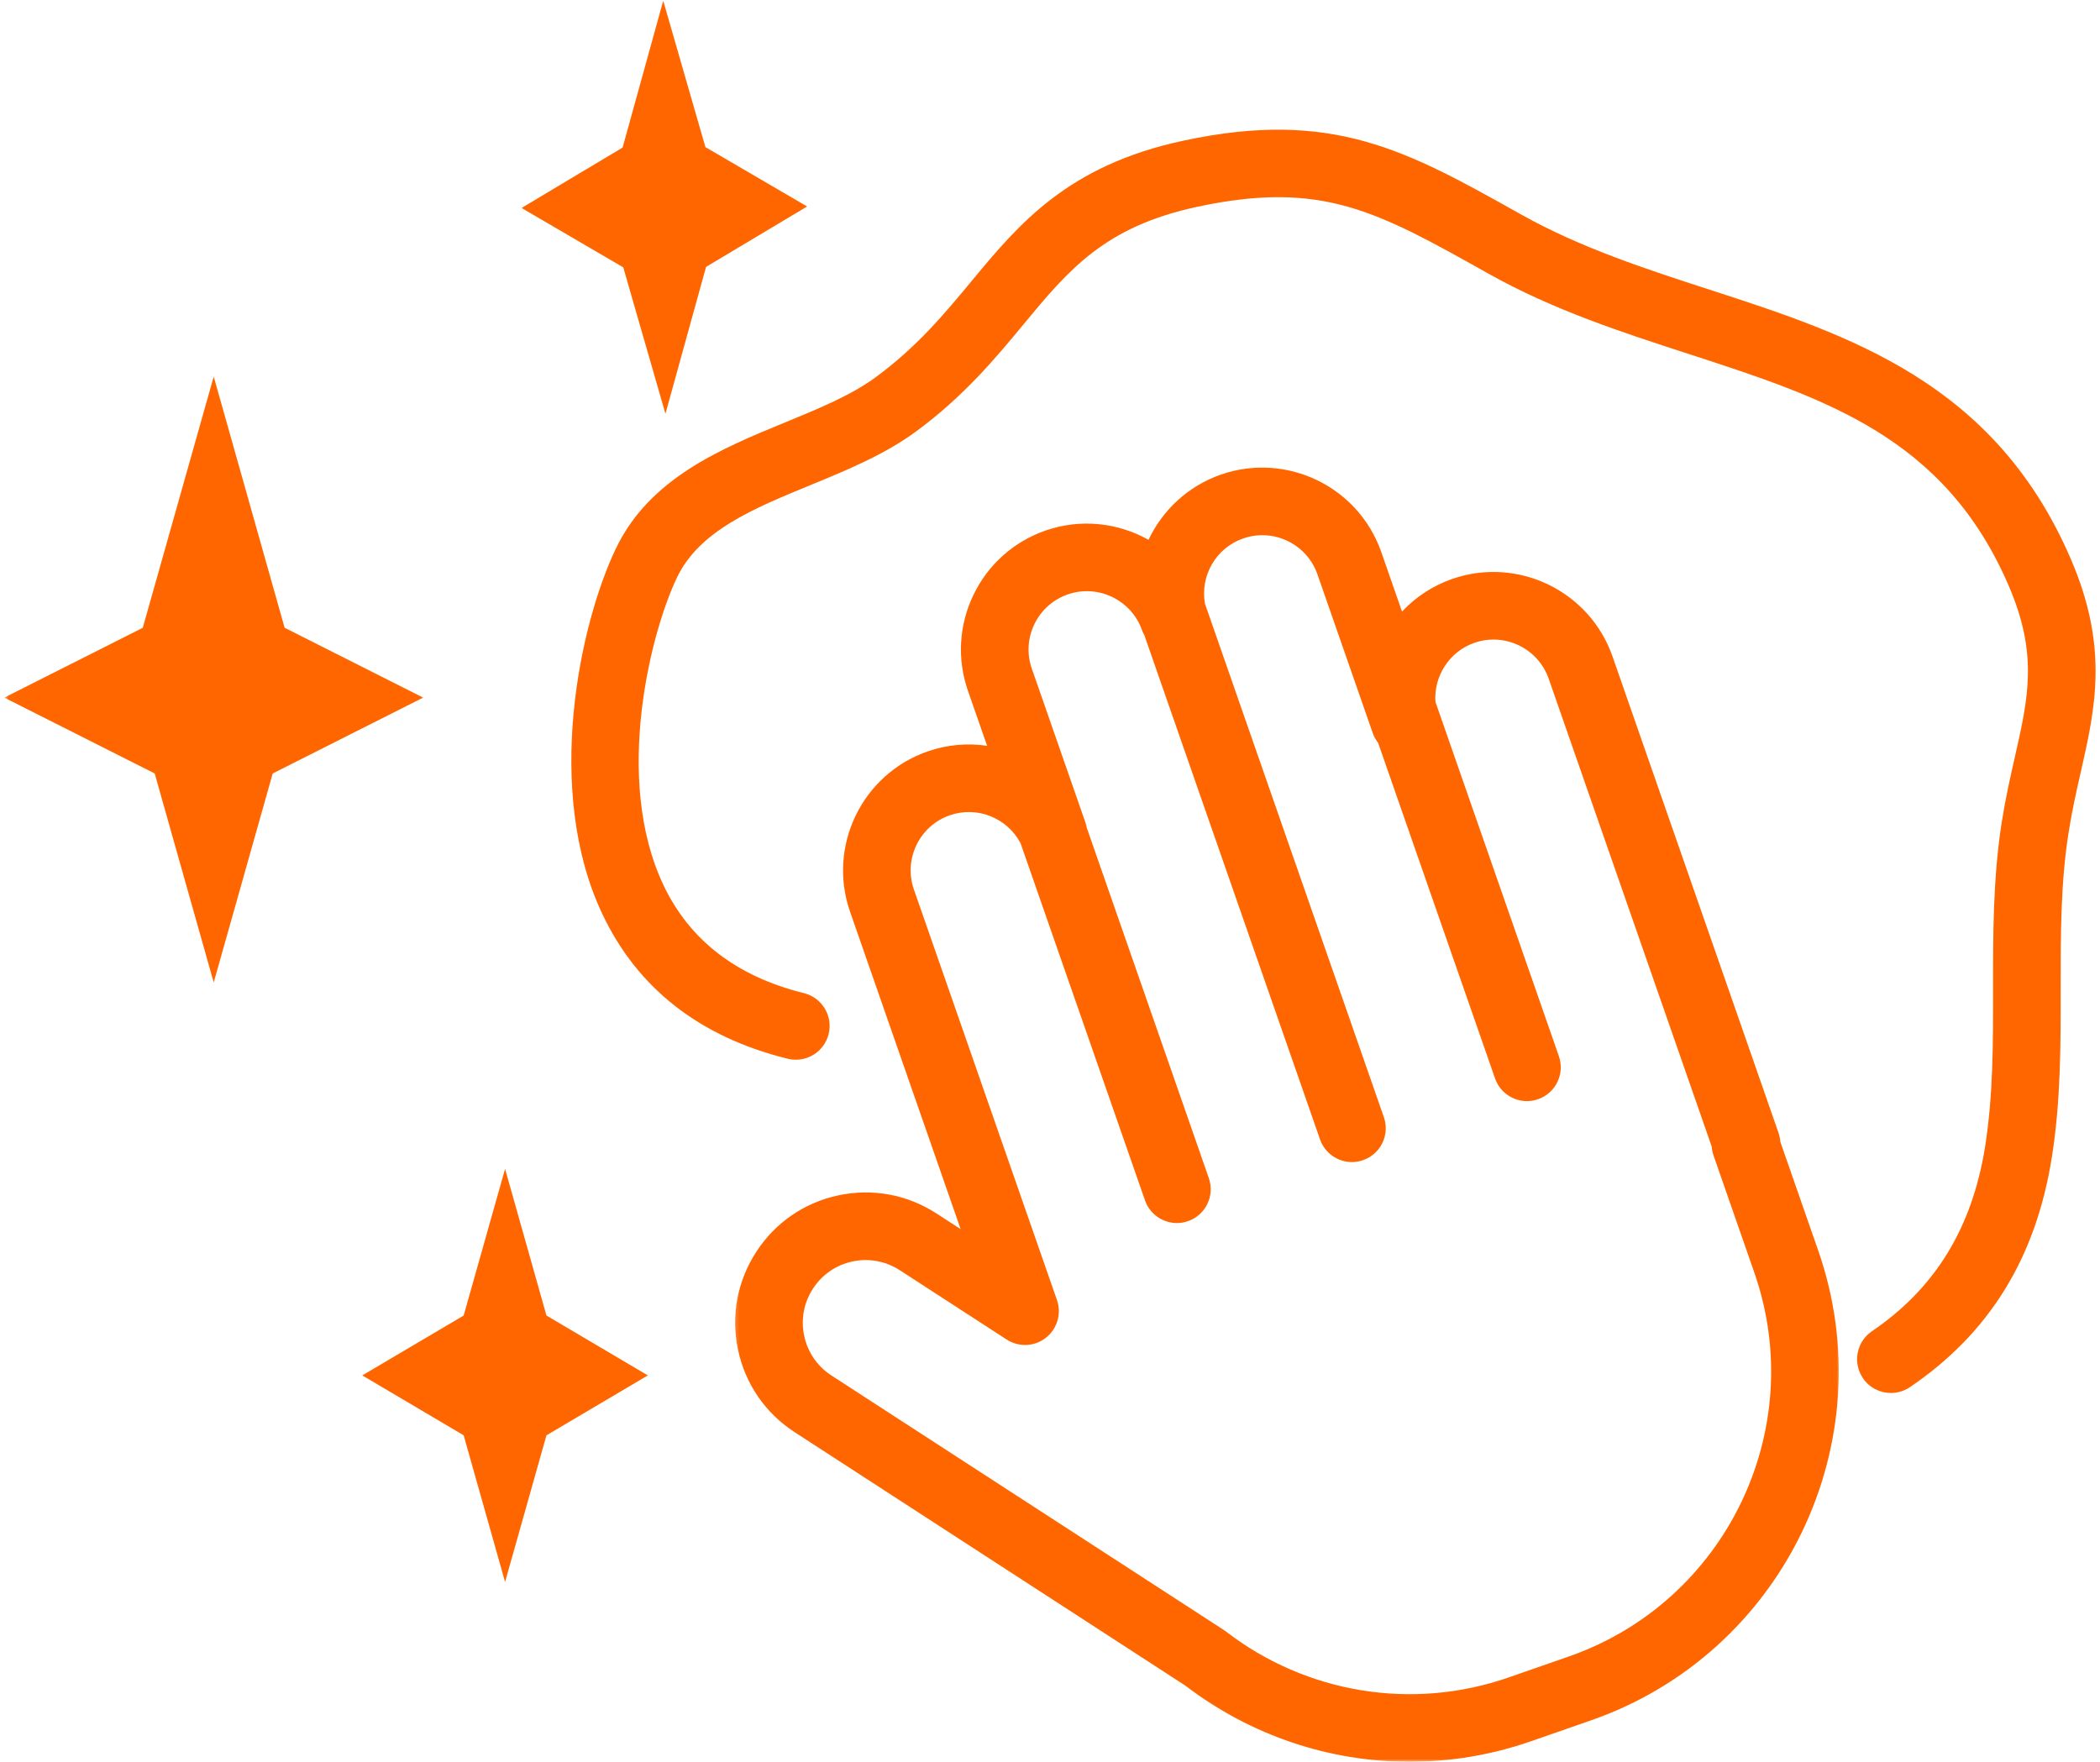
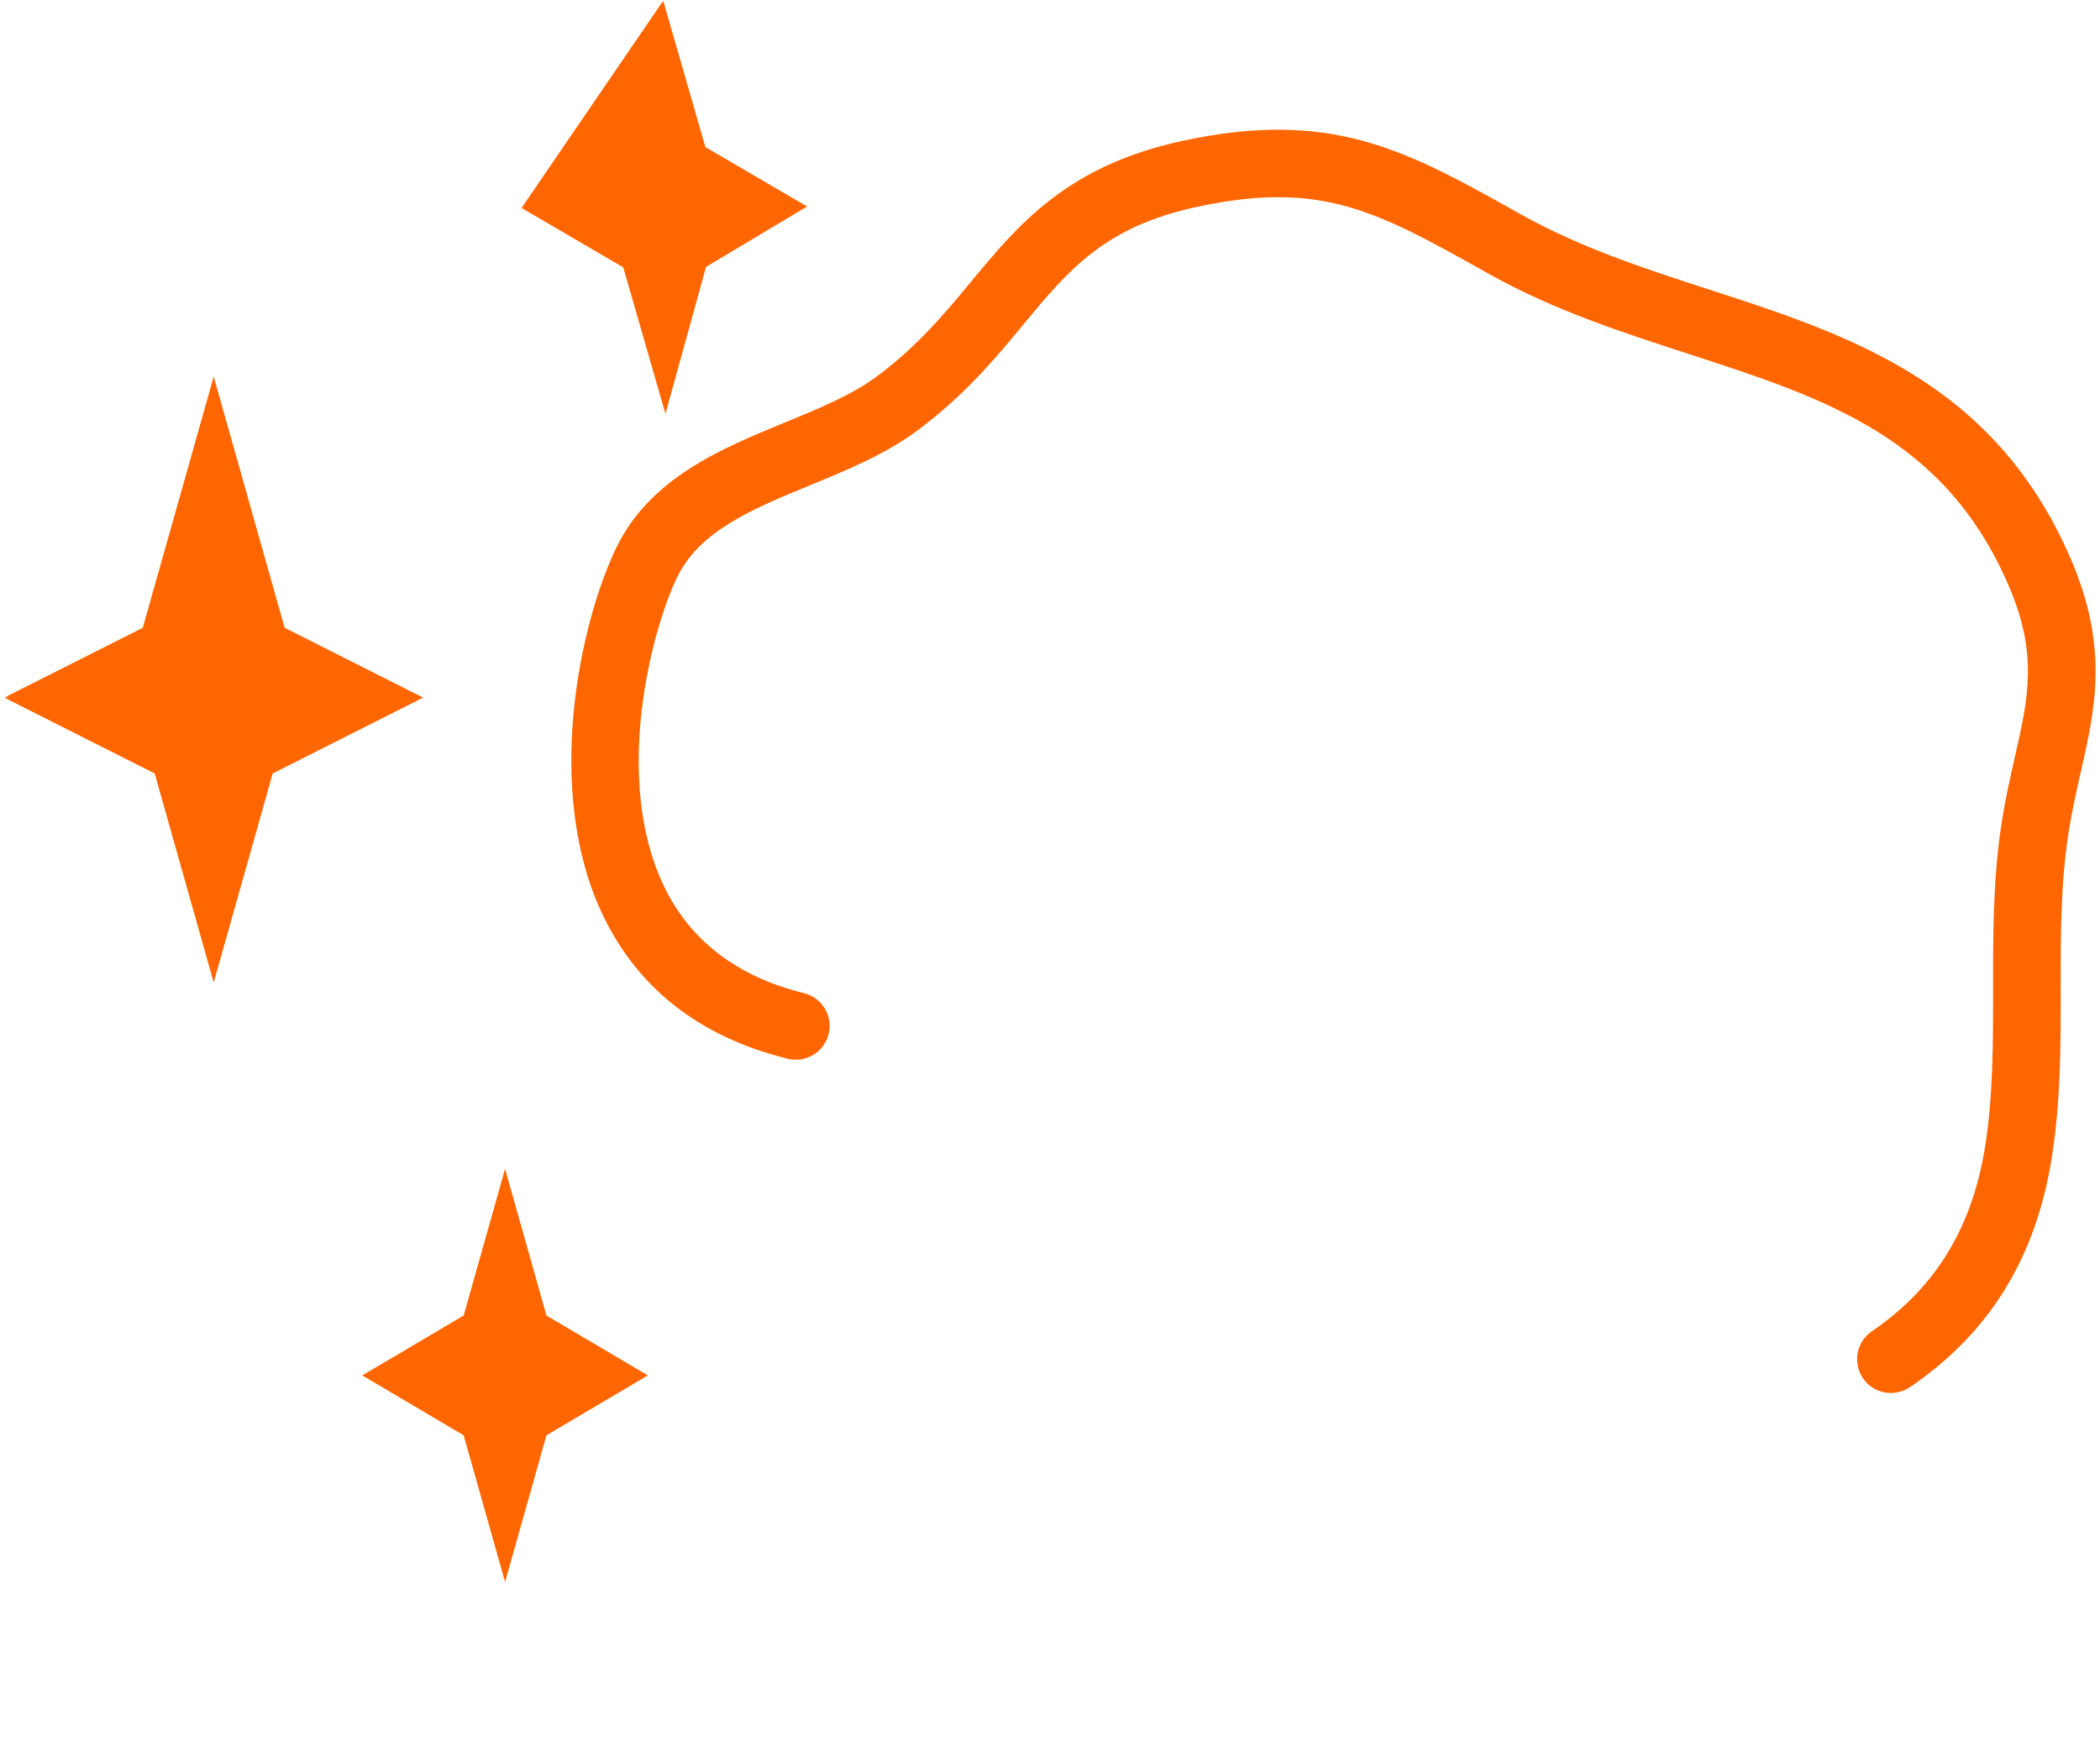
<svg xmlns="http://www.w3.org/2000/svg" width="379" height="318" viewBox="0 0 379 318" fill="none">
  <mask id="mask0_164_38" style="mask-type:luminance" maskUnits="userSpaceOnUse" x="93" y="0" width="54" height="76">
    <path d="M93.562 0H146.896V75.302H93.562V0Z" fill="white" />
  </mask>
  <g mask="url(#mask0_164_38)">
-     <path d="M120.098 74.688L127.426 48.177L145.665 37.271L127.311 26.557L119.697 0.125L112.368 26.635L94.129 37.542L112.483 48.26L120.098 74.688Z" fill="#FF6600" />
+     <path d="M120.098 74.688L127.426 48.177L145.665 37.271L127.311 26.557L119.697 0.125L94.129 37.542L112.483 48.26L120.098 74.688Z" fill="#FF6600" />
  </g>
  <mask id="mask1_164_38" style="mask-type:luminance" maskUnits="userSpaceOnUse" x="0" y="67" width="78" height="111">
    <path d="M0.773 67.301H77.565V177.967H0.773V67.301Z" fill="white" />
  </mask>
  <g mask="url(#mask1_164_38)">
    <path d="M51.367 113.316L38.57 67.973L25.768 113.322L0.773 125.926L27.919 139.618L38.57 177.342L49.216 139.618L76.367 125.926L51.367 113.316Z" fill="#FF6600" />
  </g>
  <path d="M83.68 259.086L91.154 285.56L98.622 259.086L116.919 248.273L98.622 237.466L91.154 210.992L83.68 237.466L65.383 248.273L83.68 259.086Z" fill="#FF6600" />
  <mask id="mask2_164_38" style="mask-type:luminance" maskUnits="userSpaceOnUse" x="132" y="83" width="201" height="235">
-     <path d="M132.23 83.91H332.152V317.999H132.23V83.91Z" fill="white" />
-   </mask>
+     </mask>
  <g mask="url(#mask2_164_38)">
    <path d="M146.716 232.619C148.362 230.083 150.899 228.333 153.857 227.702C154.649 227.536 155.445 227.452 156.237 227.452C158.404 227.452 160.524 228.077 162.383 229.281L181.675 241.796C183.862 243.213 186.706 243.088 188.758 241.478C190.81 239.869 191.612 237.135 190.758 234.671L164.94 160.572C163.029 155.088 165.935 149.067 171.425 147.161C176.352 145.442 181.789 147.65 184.185 152.202L206.643 216.671C207.524 219.192 209.883 220.77 212.404 220.77C213.07 220.77 213.748 220.656 214.414 220.426C217.597 219.317 219.274 215.843 218.164 212.661L196.154 149.468C196.097 149.156 196.024 148.843 195.914 148.531L186.222 120.708C185.294 118.051 185.461 115.192 186.685 112.661C187.909 110.124 190.05 108.223 192.706 107.296C198.138 105.4 204.138 108.27 206.081 113.687C206.195 114.02 206.347 114.333 206.518 114.624L238.232 205.671C239.112 208.187 241.472 209.765 243.992 209.765C244.659 209.765 245.336 209.65 245.998 209.421C249.185 208.312 250.862 204.838 249.753 201.656L217.466 108.968C216.57 103.942 219.445 98.906 224.357 97.197C229.841 95.281 235.857 98.192 237.768 103.676L247.748 132.327C247.977 132.984 248.31 133.567 248.716 134.083L269.82 194.666C270.695 197.182 273.055 198.76 275.581 198.76C276.248 198.76 276.925 198.65 277.586 198.416C280.768 197.307 282.451 193.833 281.341 190.65L259.06 126.687C258.748 122.057 261.56 117.614 266.086 116.036C271.57 114.124 277.591 117.031 279.503 122.515L308.925 206.973C308.956 207.515 309.065 208.057 309.253 208.577L316.617 229.728C326.487 258.062 311.466 289.14 283.133 299.01L272.331 302.775C254.945 308.833 235.831 305.729 221.206 294.468C221.076 294.369 220.94 294.275 220.805 294.187L150.05 248.286C147.513 246.635 145.768 244.104 145.138 241.145C144.508 238.182 145.065 235.156 146.716 232.619ZM133.206 243.687C134.513 249.833 138.138 255.098 143.414 258.52L213.961 304.291C225.789 313.327 239.998 318.02 254.404 318.02C261.763 318.02 269.175 316.796 276.352 314.296L287.149 310.536C321.836 298.452 340.222 260.4 328.138 225.713L321.305 206.098C321.268 205.551 321.164 205.015 320.982 204.494L291.024 118.505C286.899 106.666 273.914 100.385 262.07 104.51C258.524 105.749 255.456 107.801 253.029 110.395L249.294 99.666C245.169 87.827 232.18 81.551 220.341 85.671C214.378 87.749 209.8 92.103 207.284 97.442C201.789 94.364 195.06 93.557 188.69 95.77C182.956 97.77 178.341 101.88 175.701 107.353C173.06 112.817 172.701 118.989 174.701 124.723L178.149 134.624C174.633 134.103 170.961 134.4 167.409 135.64C155.57 139.76 149.294 152.749 153.419 164.588L173.373 221.869L169.018 219.046C163.748 215.624 157.461 214.463 151.315 215.77C145.164 217.077 139.899 220.702 136.482 225.978C133.055 231.249 131.893 237.536 133.206 243.687Z" fill="#FF6600" />
  </g>
  <path d="M111.189 98.94C104.632 112.596 98.147 142.581 108.674 164.914C115.017 178.378 126.283 187.195 142.163 191.112C145.434 191.919 148.741 189.925 149.549 186.654C150.356 183.383 148.356 180.076 145.085 179.268C132.95 176.274 124.413 169.69 119.71 159.711C110.663 140.518 117.476 114.039 122.189 104.227C126.236 95.794 135.976 91.794 146.288 87.555C152.851 84.857 159.642 82.06 165.267 77.925C173.976 71.529 179.679 64.643 184.705 58.565C192.872 48.701 199.325 40.909 216.137 37.315C238.517 32.529 248.455 38.096 268.247 49.18L268.679 49.425C280.361 55.966 292.72 59.982 304.668 63.862C329.502 71.93 350.944 78.893 362.507 105.695C367.845 118.07 366.08 125.873 363.632 136.664C362.804 140.315 361.95 144.091 361.267 148.409C359.684 158.487 359.694 168.706 359.7 178.591C359.71 188.471 359.715 197.805 358.267 206.951C355.939 221.633 349.257 232.544 337.835 240.3C335.049 242.19 334.325 245.987 336.215 248.774C337.398 250.513 339.314 251.445 341.267 251.445C342.45 251.445 343.642 251.107 344.694 250.393C359.054 240.643 367.434 227.055 370.314 208.862C371.918 198.758 371.913 188.503 371.903 178.581C371.898 168.737 371.892 159.435 373.325 150.305C373.939 146.393 374.747 142.815 375.533 139.362C378.153 127.805 380.627 116.888 373.715 100.862C359.965 68.992 333.773 60.487 308.439 52.258C297.049 48.56 285.278 44.737 274.642 38.779L274.205 38.539C253.892 27.154 240.47 19.638 213.585 25.388C192.632 29.867 183.825 40.503 175.309 50.784C170.502 56.586 165.533 62.586 158.038 68.097C153.616 71.347 147.804 73.737 141.648 76.268C130.22 80.966 117.267 86.294 111.189 98.94Z" fill="#FF6600" />
</svg>